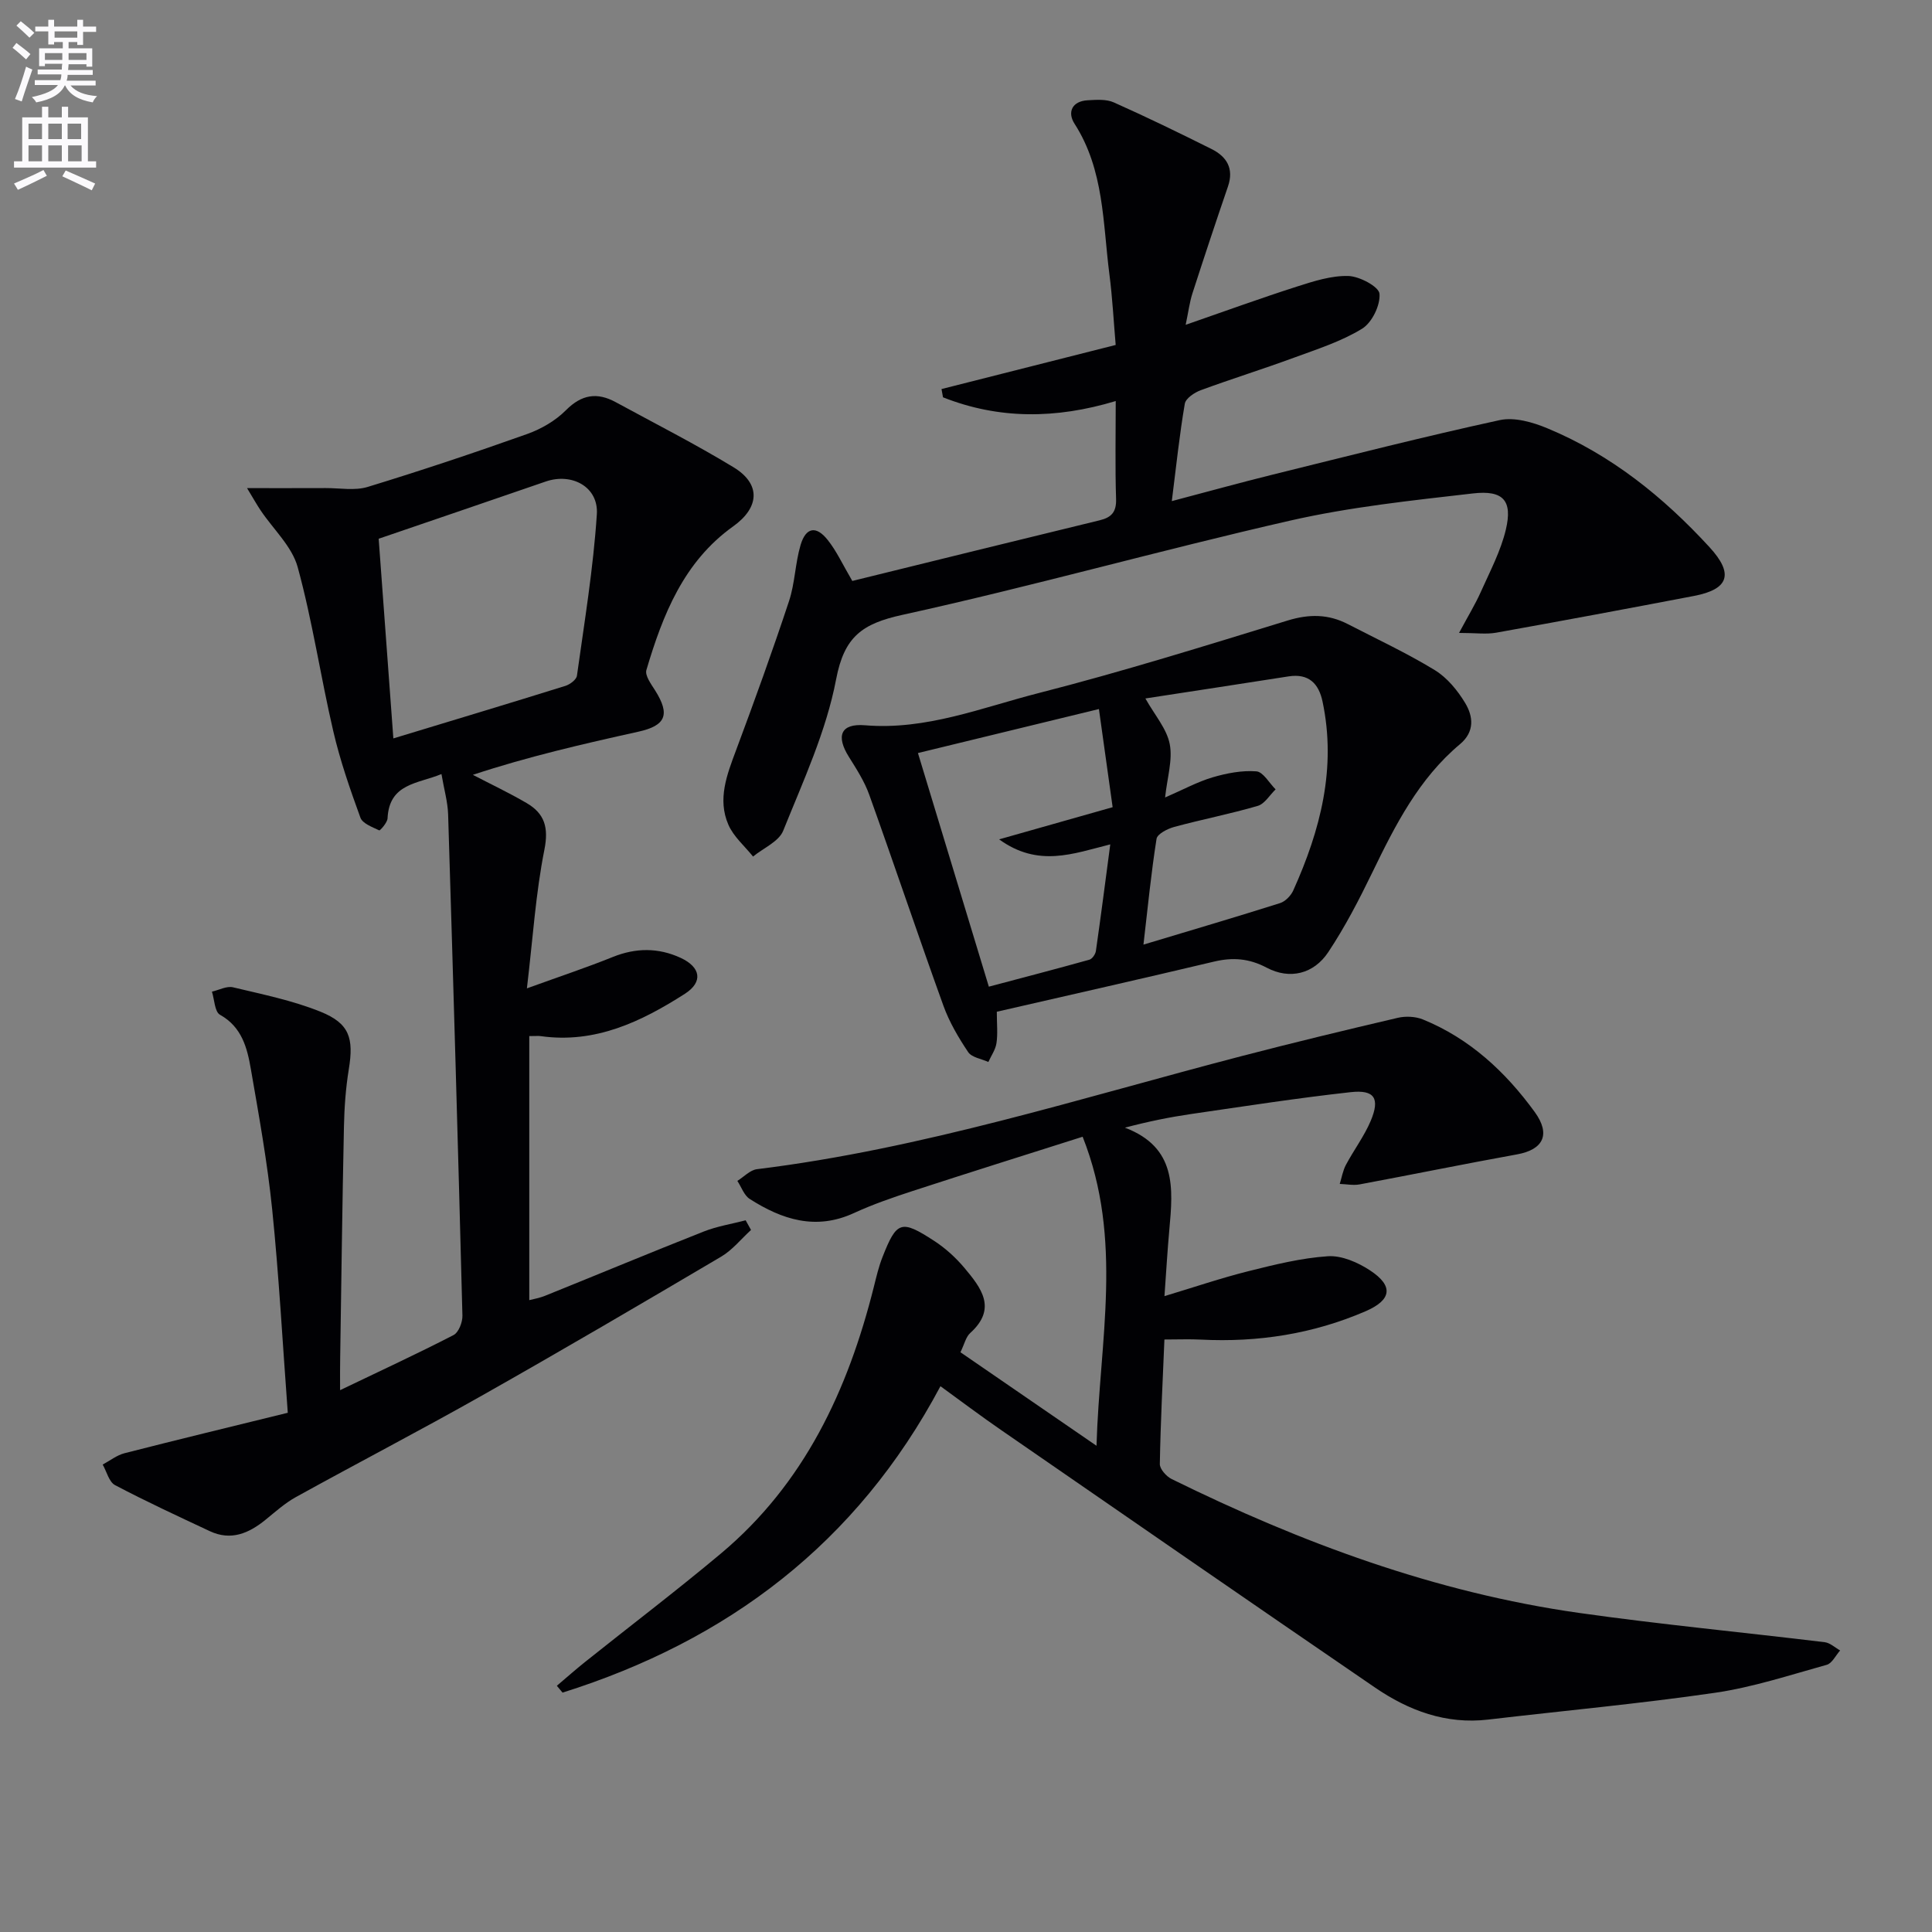
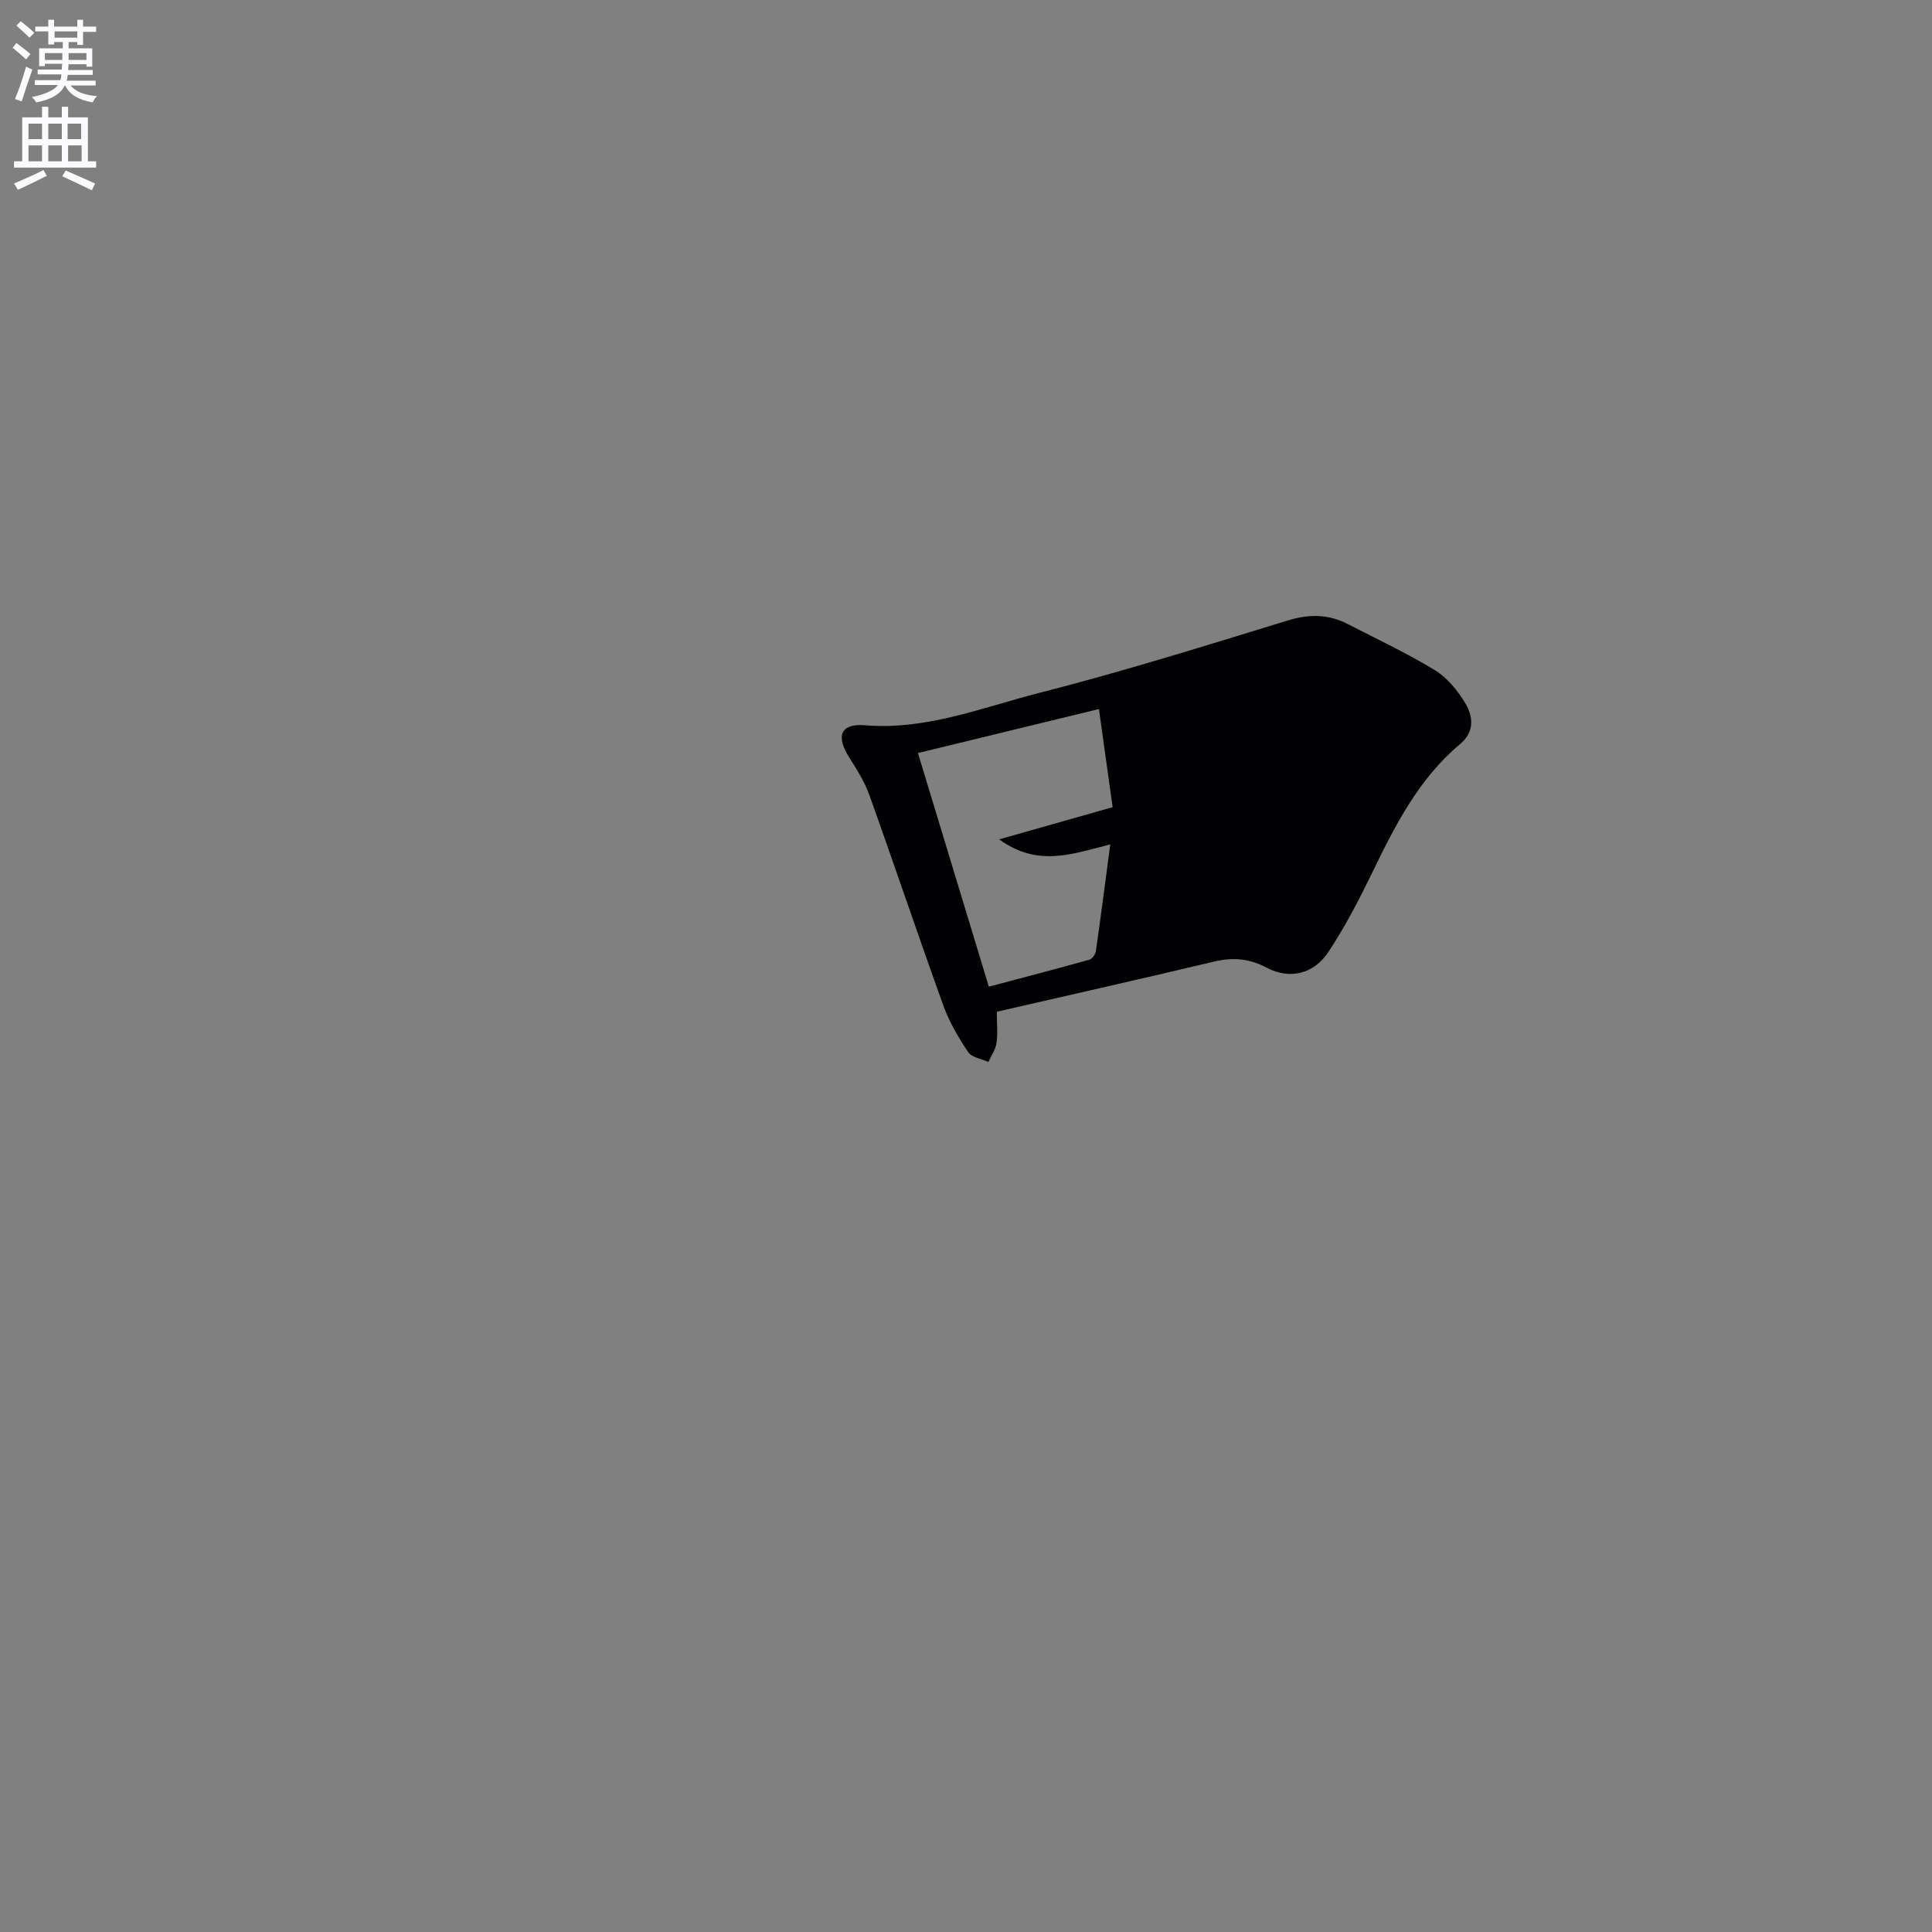
<svg xmlns="http://www.w3.org/2000/svg" enable-background="new 0 0 400 400" viewBox="0 0 400 400">
  <rect x="0" y="0" width="400" height="400" fill="#808080" stroke="none" />
  <path d="m2.6 9.9.8-1c.9.7 1.9 1.4 2.9 2.3l-.9 1.1c-1.1-1-2-1.8-2.8-2.4zm.5 10.6c.9-2.1 1.6-4.3 2.3-6.7.4.2.8.4 1.3.6-.7 2.1-1.5 4.3-2.2 6.6zm.3-15.2.9-.9c1 .8 2 1.6 2.8 2.4l-1 1c-.9-.9-1.8-1.7-2.7-2.5zm12.6-1.2h1.2v1.4h2.7v1.1h-2.7v2.7h-1.2v-.6h-1.8v1.3h4.9v3.8h-1.2v-.5h-3.7c0 .4-.1.9-.1 1.2h5.1v1h-5.2c0 .5-.1.9-.2 1.2h6v1h-5.2c1.1 1.3 2.9 2 5.5 2.2-.4.4-.7.8-.9 1.3-2.9-.5-4.8-1.6-5.7-3.5h-.1c-.8 1.7-2.7 2.9-5.9 3.5-.2-.4-.6-.8-.9-1.1 2.8-.6 4.6-1.4 5.4-2.5h-4.8v-1h5.3c.1-.3.2-.7.2-1.2h-4.9v-1h5c0-.4 0-.8.1-1.2h-3.6v.5h-1.2v-3.7h4.9v-1.3h-1.8v.5h-1.2v-2.7h-2.7v-1h2.7v-1.4h1.2v1.4h4.8zm-6.7 8.3h3.6c0-.4 0-.9 0-1.4h-3.6zm1.9-4.6h4.8v-1.3h-4.7v1.3zm6.7 3.2h-3.7v1.4h3.7z" fill="#fbfafc" />
  <path d="m8.7 22.1h1.3v2.2h2.8v-2.2h1.3v2.2h4.1v9.1h1.7v1.3h-17v-1.3h1.7v-9.1h4.1zm.3 13.1.7 1.2c-1.8.9-3.8 1.9-6 2.9-.2-.4-.5-.8-.8-1.3 2.3-1 4.4-1.9 6.1-2.8zm-3.1-6.4h2.8v-3.2h-2.8zm0 4.6h2.8v-3.3h-2.8zm4.1-4.6h2.8v-3.2h-2.8zm0 4.6h2.8v-3.3h-2.8zm3.6 1.9c2.1.9 4.1 1.8 6.1 2.7l-.7 1.4c-2.2-1.1-4.2-2-6.1-2.9zm3.2-9.7h-2.8v3.2h2.8zm-2.7 7.8h2.8v-3.3h-2.8z" fill="#fbfafc" />
  <g fill="#010104">
-     <path d="m70.41 287.82c8.62-4.14 16.14-7.61 23.49-11.41 1.06-.55 1.88-2.67 1.84-4.03-.89-34.58-1.89-69.16-2.96-103.74-.08-2.61-.84-5.2-1.38-8.38-4.9 2.03-10.81 1.9-11.16 9.16-.04.9-1.56 2.58-1.72 2.5-1.43-.68-3.45-1.41-3.9-2.63-2.14-5.88-4.21-11.83-5.62-17.91-2.63-11.29-4.31-22.81-7.37-33.97-1.18-4.29-5.05-7.83-7.67-11.74-.78-1.16-1.46-2.38-2.81-4.61 6.2 0 11.25.01 16.3-.01 2.9-.01 6.01.58 8.68-.24 11.09-3.39 22.1-7.07 33.03-10.96 2.91-1.04 5.86-2.75 8.02-4.93 3.26-3.27 6.46-3.74 10.29-1.66 8.16 4.44 16.46 8.66 24.4 13.48 5.72 3.48 5.39 8.34-.09 12.25-10.23 7.31-14.56 18.29-17.95 29.73-.34 1.14.98 2.92 1.81 4.23 3.16 5.02 2.21 7.29-3.52 8.55-11.46 2.54-22.89 5.17-34.22 8.92 3.72 1.94 7.52 3.73 11.14 5.85 3.71 2.17 4.59 5.04 3.67 9.66-1.8 9.02-2.38 18.29-3.62 28.7 6.96-2.52 12.44-4.34 17.79-6.5 4.77-1.92 9.42-1.94 14.01.17 4.18 1.92 4.75 4.99.9 7.46-9.02 5.77-18.56 10.35-29.83 8.76-.47-.07-.96-.01-2.38-.01v54.67c.69-.19 2.07-.41 3.34-.93 10.93-4.41 21.82-8.95 32.79-13.28 2.76-1.09 5.77-1.56 8.67-2.32.37.67.74 1.33 1.11 2-2.04 1.86-3.84 4.14-6.17 5.52-16.46 9.72-32.94 19.39-49.58 28.79-12.72 7.19-25.7 13.93-38.49 21-2.28 1.26-4.27 3.07-6.31 4.72-3.44 2.79-7.13 4.37-11.48 2.34-6.59-3.09-13.21-6.15-19.64-9.54-1.25-.66-1.73-2.8-2.56-4.26 1.5-.8 2.92-1.94 4.53-2.35 11.06-2.83 22.16-5.51 33.79-8.37-1.09-14.68-1.83-28.44-3.23-42.12-.99-9.72-2.74-19.38-4.41-29.02-.76-4.39-1.84-8.72-6.4-11.27-1.1-.62-1.14-3.14-1.66-4.78 1.46-.33 3.05-1.21 4.36-.9 6.1 1.46 12.33 2.72 18.11 5.05 6.03 2.43 6.91 5.49 5.87 11.89-.64 3.92-.93 7.93-1.01 11.91-.34 15.97-.54 31.94-.78 47.91-.04 1.79-.02 3.57-.02 6.65zm11.03-134.94c11.95-3.63 23.81-7.19 35.63-10.88.95-.3 2.27-1.29 2.38-2.11 1.55-11.12 3.39-22.24 4.12-33.42.37-5.69-5.18-8.63-10.57-6.78-11.51 3.97-23.03 7.89-34.6 11.85.99 13.47 2.01 27.3 3.04 41.34z" />
-     <path d="m194.71 287c-17.32 32.57-44.08 52.68-78.24 63.44-.39-.47-.78-.94-1.18-1.42 1.94-1.64 3.84-3.33 5.83-4.92 9.36-7.48 18.91-14.73 28.09-22.42 17.31-14.49 26.34-33.84 31.71-55.25.52-2.08 1.01-4.2 1.8-6.19 2.93-7.44 3.84-7.78 10.66-3.35 2.33 1.51 4.49 3.47 6.28 5.6 3.43 4.1 6.87 8.39 1.22 13.49-.91.82-1.21 2.31-2.03 3.99 9.06 6.23 18.05 12.4 28.17 19.36.63-21.79 5.6-42.59-2.87-63.98-12.27 3.9-23.77 7.5-35.22 11.24-4.1 1.34-8.2 2.75-12.11 4.55-7.9 3.65-14.9 1.37-21.6-2.91-1.17-.75-1.72-2.47-2.56-3.74 1.35-.83 2.62-2.24 4.05-2.42 34.27-4.21 67.06-14.75 100.29-23.4 10.76-2.8 21.57-5.41 32.39-7.94 1.63-.38 3.65-.29 5.19.33 9.7 3.95 17.11 10.84 23.17 19.17 3.37 4.64 1.76 7.79-3.65 8.77-10.89 1.97-21.74 4.19-32.62 6.22-1.32.24-2.73-.06-4.1-.1.41-1.32.64-2.75 1.28-3.95 1.64-3.08 3.78-5.92 5.13-9.1 1.96-4.66.81-6.5-4.15-5.95-11.05 1.22-22.05 2.93-33.06 4.53-4.37.64-8.71 1.51-13.68 2.82 10.74 4.08 9.97 12.57 9.2 21.09-.39 4.28-.64 8.58-1.01 13.79 6.15-1.85 11.69-3.74 17.36-5.16 5.43-1.36 10.94-2.73 16.48-3.1 2.86-.19 6.21 1.28 8.72 2.93 4.91 3.22 4.49 6.12-.92 8.46-10.88 4.7-22.29 6.47-34.1 5.87-2.3-.12-4.6-.02-7.55-.02-.36 8.61-.8 17.19-.95 25.77-.02 1.04 1.34 2.57 2.43 3.11 26.8 13.2 54.6 23.5 84.31 27.72 16.92 2.4 33.95 4.01 50.92 6.07 1.12.14 2.13 1.12 3.19 1.71-.92 1.02-1.66 2.66-2.77 2.97-7.66 2.13-15.3 4.65-23.12 5.79-15.6 2.27-31.31 3.71-46.97 5.55-8.77 1.03-16.47-1.86-23.48-6.66-25.81-17.66-51.53-35.44-77.26-53.21-4.25-2.92-8.34-6.01-12.67-9.15z" />
-     <path d="m176.46 120.28c17.11-4.21 34.16-8.42 51.22-12.56 2.45-.59 3.48-1.73 3.39-4.43-.21-6.61-.07-13.24-.07-20.26-12.43 3.75-24.21 3.79-35.76-.77-.1-.57-.21-1.14-.31-1.71 11.82-2.99 23.64-5.98 36.06-9.13-.42-4.86-.67-9.77-1.3-14.63-1.37-10.62-1.07-21.61-7.23-31.19-1.51-2.35-.52-4.66 2.73-4.84 1.8-.1 3.85-.26 5.41.44 6.82 3.04 13.54 6.31 20.23 9.65 3.15 1.57 4.68 4.04 3.41 7.75-2.52 7.36-4.97 14.74-7.36 22.14-.59 1.84-.83 3.79-1.4 6.51 8.16-2.83 15.57-5.53 23.07-7.93 3.44-1.1 7.09-2.28 10.61-2.18 2.32.07 6.33 2.21 6.45 3.68.2 2.37-1.56 5.99-3.61 7.24-4.33 2.65-9.33 4.24-14.14 6.01-6.38 2.35-12.88 4.37-19.26 6.72-1.31.48-3.11 1.69-3.3 2.8-1.09 6.36-1.76 12.78-2.69 20.16 7.41-1.95 14.17-3.83 20.98-5.51 15.61-3.86 31.2-7.84 46.91-11.26 3.05-.66 6.84.43 9.88 1.7 13.14 5.46 24 14.2 33.55 24.6 5.09 5.54 4.01 8.72-3.19 10.1-13.64 2.61-27.3 5.16-40.97 7.61-2.05.37-4.23.05-7.69.05 1.84-3.44 3.35-5.9 4.52-8.52 1.89-4.23 4.11-8.42 5.17-12.87 1.42-5.99-.5-8.22-6.82-7.49-12.67 1.46-25.44 2.8-37.85 5.63-26.85 6.12-53.38 13.61-80.27 19.51-8.34 1.83-12.04 4.51-13.72 13.34-2.05 10.77-6.82 21.07-10.96 31.36-.91 2.25-4.1 3.58-6.24 5.34-1.74-2.18-4.04-4.12-5.11-6.6-2.29-5.27-.3-10.34 1.59-15.4 3.82-10.23 7.53-20.5 10.96-30.86 1.24-3.73 1.28-7.86 2.4-11.64 1.09-3.69 3.24-4.06 5.62-1.04 1.82 2.27 3.07 5.03 5.09 8.48z" />
-     <path d="m206.38 209.47c0 2.58.22 4.58-.07 6.5-.2 1.36-1.1 2.61-1.68 3.9-1.43-.65-3.43-.93-4.18-2.04-2.01-3-3.9-6.21-5.12-9.59-5.24-14.52-10.15-29.16-15.36-43.69-.99-2.77-2.64-5.33-4.21-7.84-2.71-4.31-1.75-6.97 3.33-6.55 12.67 1.05 24.18-3.66 35.96-6.67 17.34-4.43 34.46-9.78 51.58-15.03 4.41-1.35 8.38-1.33 12.4.74 6.04 3.12 12.22 6 18.01 9.53 2.57 1.57 4.74 4.21 6.32 6.84 1.65 2.75 2 5.92-1.08 8.5-8.53 7.14-13.41 16.77-18.15 26.55-2.74 5.65-5.65 11.28-9.12 16.5-3.01 4.54-7.98 5.75-12.75 3.23-3.66-1.93-7.03-2.18-10.91-1.26-14.95 3.55-29.94 6.93-44.97 10.38zm21.14-62.67c-13.4 3.26-25.38 6.17-37.47 9.11 4.98 16.41 9.75 32.11 14.68 48.37 7.11-1.89 13.97-3.67 20.8-5.58.59-.16 1.26-1.12 1.36-1.79 1.03-7.16 1.95-14.33 2.98-22.09-7.72 1.93-14.9 4.82-23.01-1.04 8.28-2.35 15.5-4.39 23.5-6.66-.91-6.52-1.83-13.14-2.84-20.32zm9.62-2.19c1.95 3.47 4.43 6.28 5.04 9.44.64 3.29-.52 6.93-.96 11.06 3.76-1.63 6.69-3.24 9.83-4.17 2.92-.86 6.09-1.47 9.07-1.24 1.41.11 2.66 2.42 3.98 3.73-1.22 1.18-2.26 3-3.7 3.42-5.7 1.67-11.56 2.8-17.3 4.36-1.39.38-3.49 1.45-3.65 2.46-1.11 7-1.8 14.07-2.71 21.9 9.97-3 19.15-5.7 28.28-8.59 1.1-.35 2.25-1.54 2.74-2.63 5.61-12.46 8.97-25.31 6.06-39.09-.79-3.76-2.88-5.87-7.04-5.22-9.97 1.56-19.95 3.08-29.64 4.57z" />
+     <path d="m206.38 209.47c0 2.58.22 4.58-.07 6.5-.2 1.36-1.1 2.61-1.68 3.9-1.43-.65-3.43-.93-4.18-2.04-2.01-3-3.9-6.21-5.12-9.59-5.24-14.52-10.15-29.16-15.36-43.69-.99-2.77-2.64-5.33-4.21-7.84-2.71-4.31-1.75-6.97 3.33-6.55 12.67 1.05 24.18-3.66 35.96-6.67 17.34-4.43 34.46-9.78 51.58-15.03 4.41-1.35 8.38-1.33 12.4.74 6.04 3.12 12.22 6 18.01 9.53 2.57 1.57 4.74 4.21 6.32 6.84 1.65 2.75 2 5.92-1.08 8.5-8.53 7.14-13.41 16.77-18.15 26.55-2.74 5.65-5.65 11.28-9.12 16.5-3.01 4.54-7.98 5.75-12.75 3.23-3.66-1.93-7.03-2.18-10.91-1.26-14.95 3.55-29.94 6.93-44.97 10.38zm21.14-62.67c-13.4 3.26-25.38 6.17-37.47 9.11 4.98 16.41 9.75 32.11 14.68 48.37 7.11-1.89 13.97-3.67 20.8-5.58.59-.16 1.26-1.12 1.36-1.79 1.03-7.16 1.95-14.33 2.98-22.09-7.72 1.93-14.9 4.82-23.01-1.04 8.28-2.35 15.5-4.39 23.5-6.66-.91-6.52-1.83-13.14-2.84-20.32zm9.62-2.19z" />
  </g>
</svg>